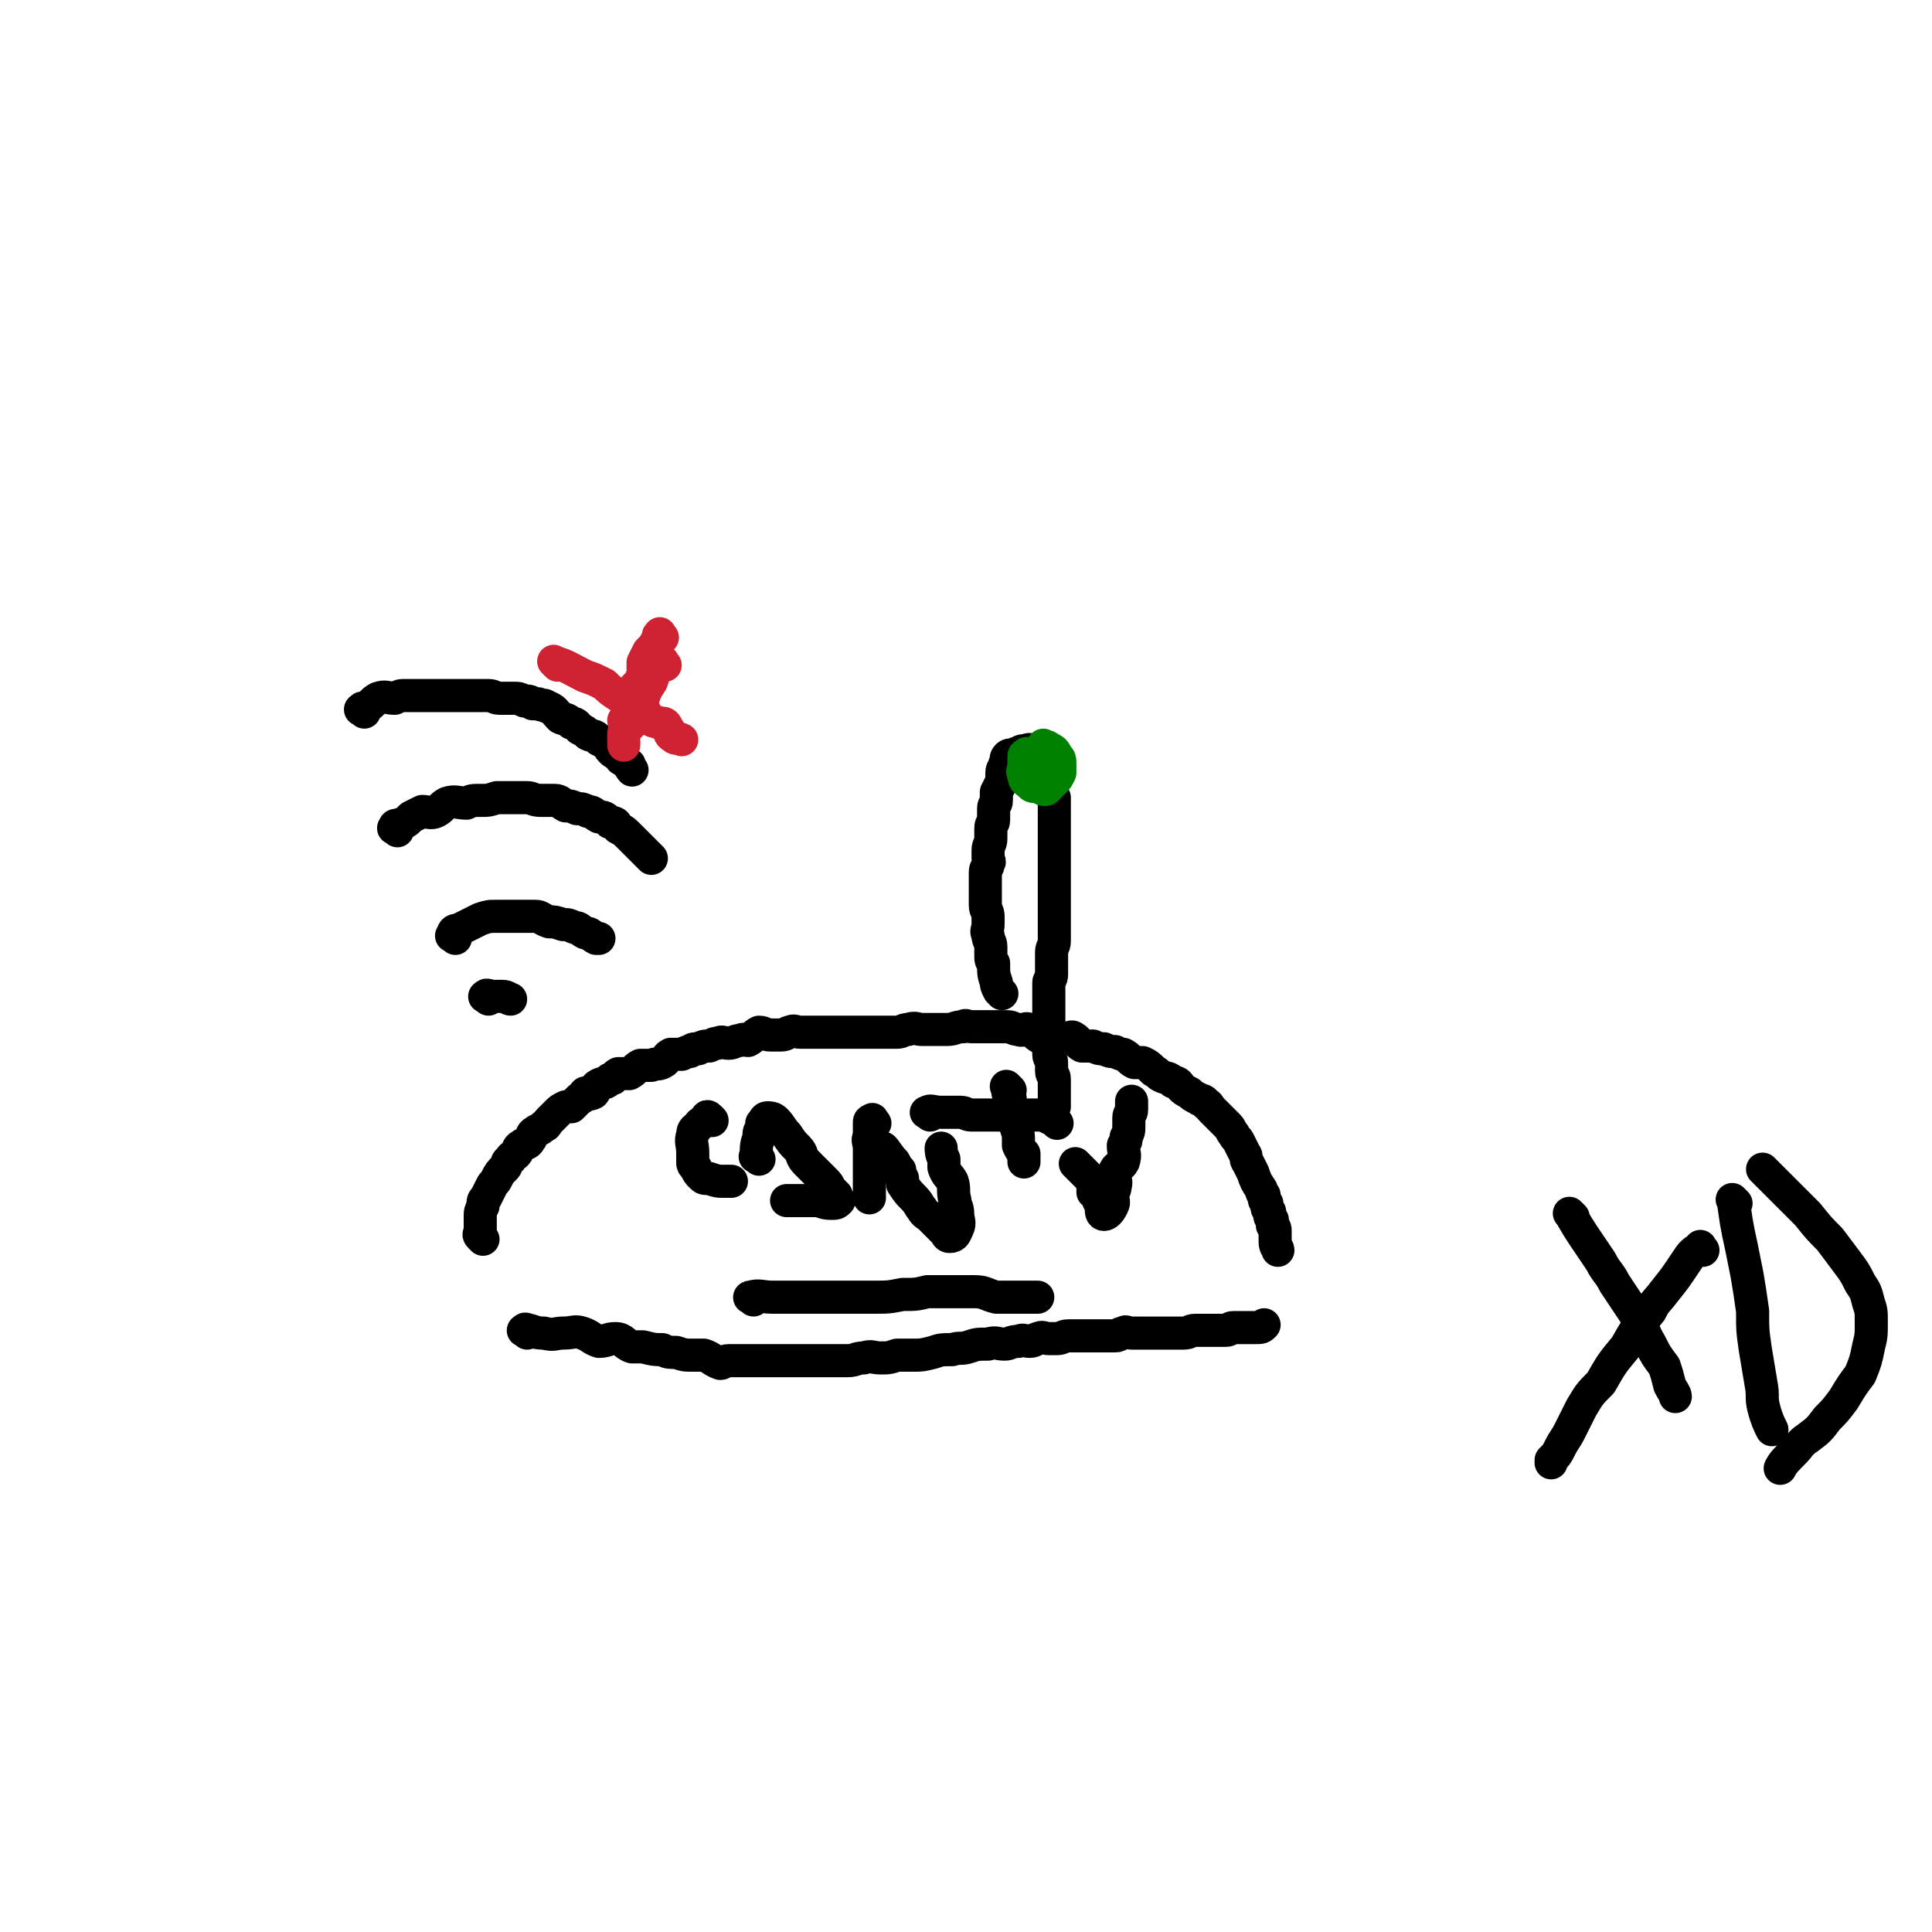
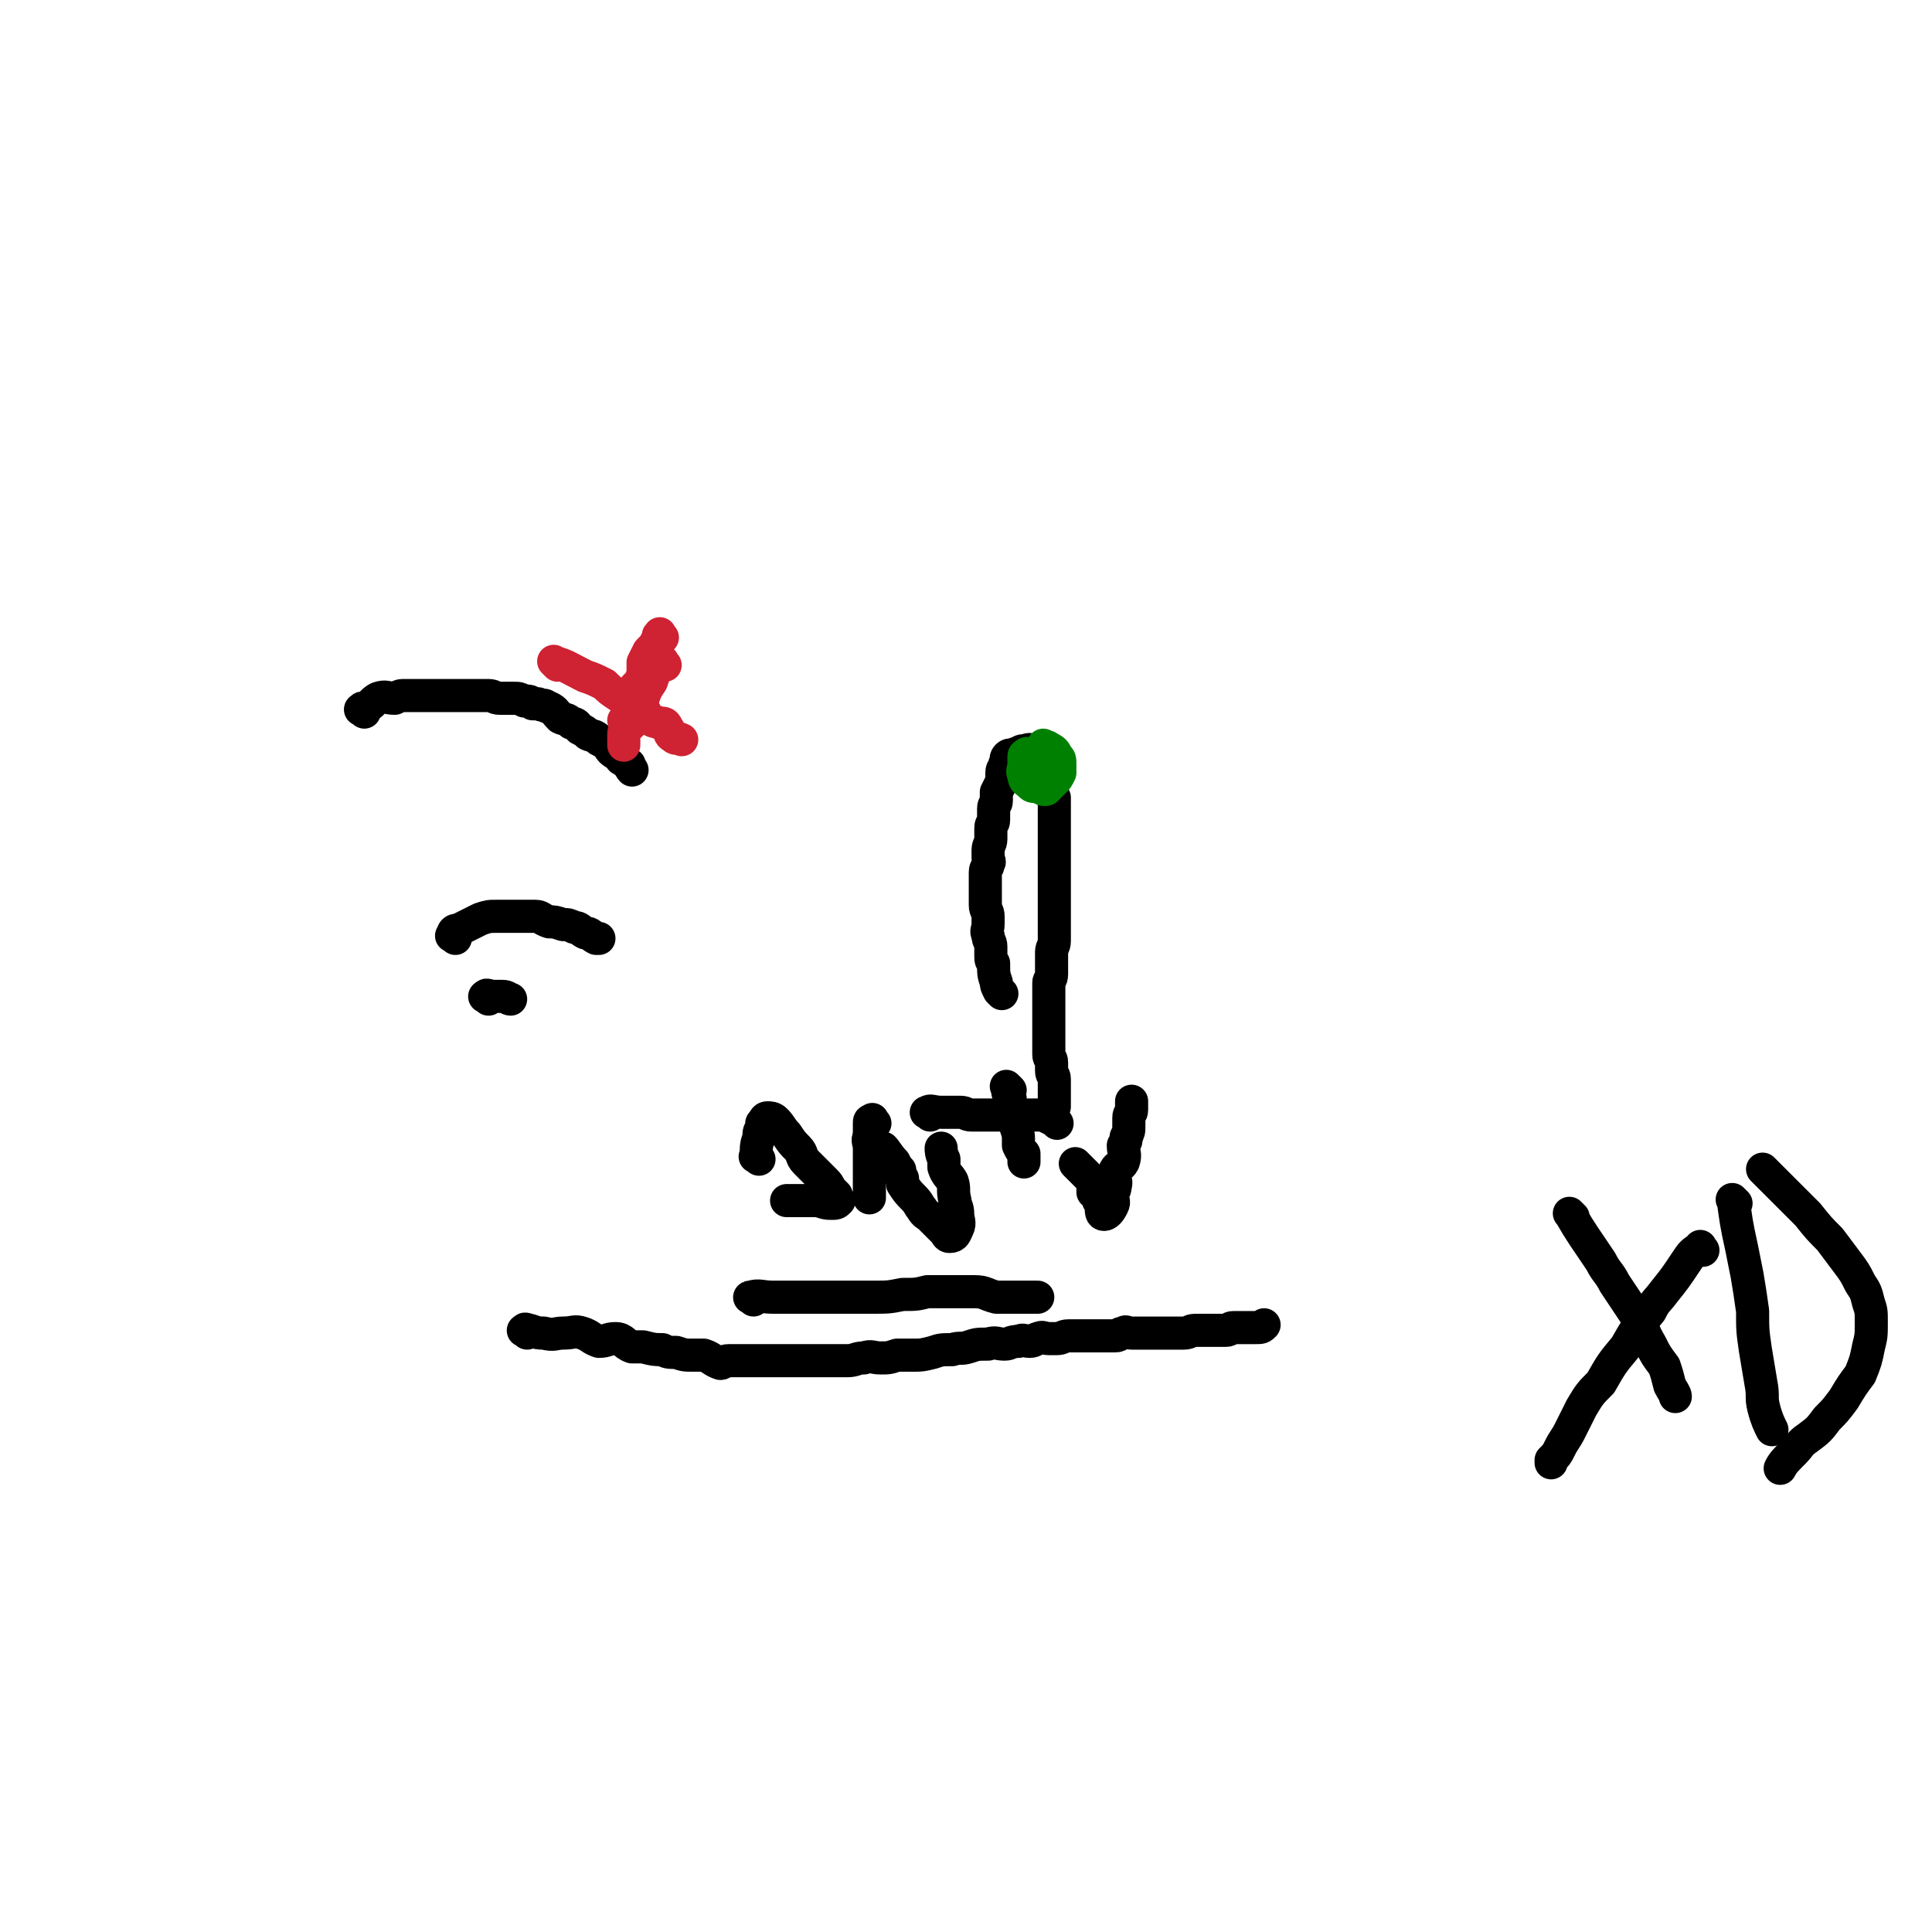
<svg xmlns="http://www.w3.org/2000/svg" viewBox="0 0 700 700" version="1.1">
  <g fill="none" stroke="#000000" stroke-width="12" stroke-linecap="round" stroke-linejoin="round">
-     <path d="M175,449c-1,-1 -1,-1 -1,-1 -1,-1 0,-1 0,-1 0,-1 0,-1 0,-3 0,-1 0,-2 0,-3 0,-2 0,-2 1,-4 0,-2 0,-2 1,-3 1,-2 1,-2 2,-4 1,-2 1,-1 2,-3 1,-2 1,-2 3,-4 1,-1 0,-2 2,-3 0,-1 1,-1 2,-2 1,-1 0,-2 2,-3 1,-1 2,0 3,-2 1,-1 0,-2 2,-3 1,-1 1,0 3,-2 1,0 1,-1 2,-2 1,-1 1,-1 3,-3 1,-1 1,-1 3,-2 1,0 1,0 2,0 1,-1 1,-1 3,-3 1,0 1,-1 2,-2 1,0 1,1 3,0 1,-1 0,-2 2,-3 2,-1 2,0 4,-2 2,0 1,-1 3,-2 2,0 2,0 4,0 2,-1 2,-2 4,-3 2,0 2,0 4,0 2,-1 2,0 4,-1 2,-1 1,-2 3,-3 2,0 2,0 4,0 2,-1 2,-1 3,-1 1,-1 1,-1 3,-1 2,-1 2,-1 4,-1 2,-1 2,-1 3,-1 2,-1 2,0 4,0 2,0 2,-1 4,-1 2,-1 2,0 3,0 2,-1 2,-2 4,-3 2,0 2,1 4,1 2,0 2,0 4,0 2,0 2,-1 3,-1 2,-1 2,0 4,0 3,0 3,0 6,0 1,0 1,0 3,0 3,0 3,0 6,0 2,0 2,0 5,0 2,0 2,0 4,0 3,0 3,0 6,0 2,0 2,0 5,0 2,0 2,-1 4,-1 3,-1 3,0 5,0 3,0 3,0 6,0 1,0 2,0 3,0 3,0 3,-1 6,-1 1,-1 1,0 3,0 2,0 2,0 4,0 3,0 3,0 5,0 2,0 2,0 4,0 2,0 2,1 4,1 2,1 2,-1 4,0 2,1 2,2 4,3 2,0 2,-1 4,-1 2,0 2,1 4,1 2,1 3,-1 4,0 2,1 1,2 3,3 2,0 2,0 4,0 2,1 2,1 4,1 2,1 2,1 4,1 2,1 2,1 3,1 2,1 2,2 4,3 2,0 2,0 3,0 2,1 2,1 4,3 2,1 1,1 3,2 2,1 2,0 4,2 2,0 2,1 3,2 1,1 1,1 3,2 1,1 1,1 3,2 1,1 2,0 3,2 1,0 1,1 2,2 1,1 1,1 2,2 1,1 1,1 2,2 1,1 1,1 2,2 1,1 1,2 2,3 1,2 1,1 2,3 1,2 1,2 2,4 1,1 0,2 1,3 1,2 1,2 2,4 1,3 1,3 3,6 0,1 0,1 1,2 0,2 0,2 1,3 0,2 0,2 1,3 0,2 0,2 1,3 0,1 0,1 0,2 1,1 1,1 1,2 0,2 0,2 0,4 0,2 1,2 1,3 " />
    <path d="M191,483c-1,-1 -2,-1 -1,-1 0,-1 1,0 2,0 3,1 3,1 5,1 4,1 4,0 7,0 4,0 4,-1 7,0 3,1 3,2 6,3 3,0 3,-1 6,-1 3,0 3,2 6,3 2,0 2,0 4,0 4,1 4,1 7,1 2,1 2,1 5,1 3,1 3,1 6,1 2,0 2,0 4,0 3,1 3,2 6,3 1,0 1,-1 3,-1 3,0 3,0 6,0 1,0 1,0 3,0 2,0 2,0 4,0 2,0 2,0 3,0 3,0 3,0 5,0 2,0 2,0 4,0 4,0 4,0 7,0 2,0 2,0 4,0 4,0 4,0 7,0 3,0 3,-1 6,-1 3,-1 3,0 6,0 3,0 3,0 6,-1 3,0 3,0 6,0 3,0 3,0 7,-1 3,-1 3,-1 7,-1 3,-1 3,0 6,-1 3,-1 3,-1 7,-1 3,-1 3,0 6,0 2,0 2,-1 5,-1 2,-1 2,0 4,0 2,0 2,-1 3,-1 2,-1 2,0 4,0 2,0 2,0 3,0 2,0 2,-1 4,-1 2,0 2,0 3,0 2,0 2,0 4,0 1,0 1,0 3,0 1,0 1,0 3,0 2,0 2,0 4,0 2,0 1,-1 3,-1 1,-1 1,0 3,0 1,0 1,0 3,0 1,0 1,0 3,0 1,0 1,0 2,0 1,0 1,0 3,0 2,0 2,0 4,0 2,0 2,0 4,0 2,0 2,-1 4,-1 1,0 2,0 3,0 2,0 2,0 4,0 2,0 2,0 4,0 2,0 1,-1 3,-1 2,0 2,0 4,0 2,0 2,0 4,0 2,0 2,0 3,-1 " />
    <path d="M363,360c-1,-1 -1,-1 -1,-1 -1,-2 -1,-2 -1,-3 -1,-3 -1,-3 -1,-7 -1,-1 -1,-1 -1,-3 0,-1 0,-1 0,-3 0,-2 -1,-2 -1,-4 -1,-2 0,-2 0,-4 0,-2 0,-2 0,-3 0,-2 -1,-2 -1,-4 0,-2 0,-2 0,-3 0,-1 0,-1 0,-3 0,-1 0,-1 0,-3 0,-1 0,-1 0,-3 0,-2 1,-1 1,-3 1,-1 0,-1 0,-2 0,-1 0,-1 0,-3 0,-2 1,-2 1,-4 0,-2 0,-2 0,-4 0,-2 1,-1 1,-3 0,-2 0,-2 0,-4 0,-2 1,-1 1,-3 0,-1 0,-2 0,-3 1,-2 1,-2 2,-4 0,-1 0,-2 0,-3 0,-2 1,-1 1,-3 1,-1 0,-2 1,-3 1,-1 2,0 3,-1 2,0 1,-1 3,-1 1,0 2,-1 3,0 1,0 1,1 2,2 1,1 1,1 2,3 1,1 1,1 1,2 1,1 1,1 1,3 0,1 0,2 0,3 1,2 1,2 2,4 0,1 0,2 0,3 0,2 0,2 0,4 0,3 0,3 0,6 0,2 0,2 0,3 0,2 0,2 0,4 0,2 0,2 0,4 0,2 0,2 0,4 0,3 0,3 0,5 0,2 0,2 0,4 0,2 0,2 0,5 0,2 0,2 0,5 0,2 0,2 0,5 0,2 -1,2 -1,4 0,2 0,2 0,4 0,2 0,2 0,4 0,2 -1,2 -1,3 0,2 0,2 0,3 0,2 0,2 0,3 0,2 0,2 0,3 0,1 0,1 0,2 0,2 0,2 0,3 0,2 0,2 0,4 0,2 0,2 0,4 0,2 0,2 0,4 0,2 1,1 1,3 0,1 0,2 0,3 0,2 1,1 1,3 0,2 0,2 0,4 0,2 0,2 0,3 0,2 0,2 0,3 " />
-     <path d="M258,406c-1,-1 -1,-1 -1,-1 -1,-1 -1,0 -1,0 -1,2 -2,1 -3,3 -1,1 -2,1 -2,3 -1,3 0,3 0,7 0,2 0,2 0,3 0,1 0,1 1,2 1,2 1,2 2,3 1,1 1,1 3,1 3,1 3,1 5,1 2,0 2,0 3,0 " />
    <path d="M275,420c-1,-1 -2,-1 -1,-1 0,-4 0,-4 1,-7 0,-2 0,-2 1,-3 0,-1 0,-1 0,-2 1,-1 1,-2 2,-2 1,0 2,0 3,1 2,2 2,3 4,5 2,3 2,3 4,5 2,2 1,3 3,5 2,2 2,2 4,4 2,2 2,2 3,3 2,2 1,2 2,3 1,1 1,1 2,2 0,1 1,2 1,2 -1,1 -1,1 -3,1 -3,0 -3,-1 -6,-1 -1,0 -1,0 -2,0 -1,0 -1,0 -2,0 -2,0 -2,0 -3,0 -1,0 -1,0 -3,0 " />
    <path d="M322,422c-1,-1 -1,-1 -1,-1 -1,-1 -1,-1 -1,-2 0,-1 -1,-3 0,-3 1,1 2,3 4,5 1,2 1,2 2,3 0,2 0,2 1,3 0,1 0,2 0,2 2,3 2,3 4,5 2,2 2,3 3,4 1,2 2,2 3,3 1,1 1,1 2,2 0,0 0,0 1,1 1,1 1,1 2,2 1,1 1,2 2,2 2,0 2,-1 3,-3 1,-2 0,-3 0,-5 0,-3 -1,-3 -1,-5 -1,-4 0,-4 -1,-7 -1,-2 -2,-2 -3,-5 0,-1 0,-1 0,-3 -1,-2 -1,-3 -1,-4 " />
    <path d="M317,407c-1,-1 -1,-2 -1,-1 -1,0 -1,0 -1,1 0,1 0,2 0,3 0,2 0,2 0,3 " />
    <path d="M316,413c-1,-1 -1,-2 -1,-1 -1,1 0,2 0,4 0,2 0,2 0,4 0,2 0,2 0,5 0,1 0,1 0,3 0,2 0,2 0,3 0,2 0,2 0,3 " />
    <path d="M366,395c-1,-1 -2,-2 -1,-1 0,1 0,2 1,4 0,2 0,2 1,4 0,3 1,3 1,6 1,3 1,3 1,5 0,1 0,2 0,2 1,2 1,2 2,3 0,1 0,2 0,3 " />
    <path d="M337,404c-1,-1 -2,-1 -1,-1 1,-1 2,0 5,0 3,0 3,0 7,0 2,0 2,1 4,1 3,0 3,0 6,0 2,0 2,0 5,0 2,0 2,0 3,0 2,0 2,0 3,0 1,0 1,0 3,0 2,0 2,0 4,0 2,0 2,0 4,1 2,1 2,1 3,2 " />
    <path d="M391,423c-1,-1 -2,-2 -1,-1 0,0 0,0 1,1 1,1 1,1 3,3 1,1 1,1 2,3 0,1 0,2 0,3 1,1 2,1 2,3 1,1 1,1 1,2 0,2 0,3 1,3 1,0 2,-1 3,-3 1,-2 0,-2 0,-4 0,-2 1,-1 1,-3 1,-3 -1,-3 0,-6 1,-2 2,-1 3,-3 1,-3 0,-3 0,-6 1,-2 1,-1 1,-3 1,-2 1,-2 1,-4 0,-2 0,-2 0,-3 0,-2 1,-1 1,-3 0,-1 0,-1 0,-3 " />
    <path d="M570,441c-1,-1 -2,-2 -1,-1 4,7 5,8 11,17 2,4 3,4 5,8 4,6 4,6 8,12 3,5 2,5 5,10 2,4 2,4 5,8 1,3 1,3 2,7 1,2 2,3 2,4 " />
    <path d="M617,453c-1,-1 -1,-2 -1,-1 -3,2 -3,2 -5,5 -4,6 -4,6 -8,11 -3,4 -3,3 -5,7 -5,6 -5,6 -9,13 -5,6 -5,6 -9,13 -4,4 -4,4 -7,9 -2,4 -2,4 -4,8 -2,4 -2,3 -4,7 -1,2 -1,2 -3,4 0,1 0,1 0,1 " />
    <path d="M629,436c-1,-1 -2,-2 -1,-1 1,7 1,8 3,17 1,5 1,5 2,10 1,6 1,6 2,13 0,7 0,7 1,14 1,6 1,6 2,12 1,5 0,5 1,9 1,4 2,6 3,8 " />
    <path d="M640,425c-1,-1 -2,-2 -1,-1 2,2 3,3 6,6 5,5 5,5 10,10 4,5 4,5 8,9 3,4 3,4 6,8 3,4 3,4 5,8 2,3 2,3 3,7 1,3 1,3 1,7 0,5 0,5 -1,9 -1,5 -1,5 -3,10 -3,4 -3,4 -6,9 -3,4 -3,4 -6,7 -3,4 -3,4 -7,7 -3,2 -3,3 -5,5 -3,3 -4,4 -5,6 " />
    <path d="M273,471c-1,-1 -2,-1 -1,-1 3,-1 4,0 8,0 7,0 7,0 14,0 5,0 5,0 11,0 6,0 6,0 11,0 6,0 6,0 11,-1 5,0 5,0 9,-1 5,0 5,0 9,0 4,0 4,0 8,0 4,0 4,1 8,2 2,0 2,0 5,0 2,0 2,0 4,0 3,0 4,0 6,0 " />
  </g>
  <g fill="none" stroke="#008000" stroke-width="12" stroke-linecap="round" stroke-linejoin="round">
    <path d="M380,285c-1,-1 -1,-1 -1,-1 " />
    <path d="M379,286c-1,-1 -1,-1 -1,-1 " />
    <path d="M378,286c-1,-1 -1,-1 -1,-1 " />
    <path d="M373,274c-1,-1 -1,-1 -1,-1 " />
    <path d="M373,275c-1,-1 -1,-1 -1,-1 -1,-1 -1,0 -1,0 0,1 0,2 0,3 0,2 -1,2 0,4 0,2 1,2 2,3 1,1 1,1 3,1 1,0 2,0 3,0 2,-1 2,-1 3,-2 1,-1 1,-1 2,-3 0,-1 0,-2 0,-3 0,-2 0,-2 -1,-3 -1,-2 -1,-2 -3,-3 -1,-1 -1,0 -2,-1 " />
  </g>
  <g fill="none" stroke="#000000" stroke-width="12" stroke-linecap="round" stroke-linejoin="round">
    <path d="M165,340c-1,-1 -2,-1 -1,-1 0,-2 1,-2 2,-2 2,-1 2,-1 4,-2 2,-1 2,-1 4,-2 3,-1 3,-1 6,-1 4,0 4,0 9,0 2,0 2,0 5,0 2,0 2,1 5,2 2,0 2,0 5,1 2,0 2,0 4,1 2,0 2,1 4,2 2,0 2,1 4,2 1,0 1,0 1,0 " />
    <path d="M177,362c-1,-1 -2,-1 -1,-1 0,-1 1,0 3,0 1,0 2,0 3,0 2,0 2,1 3,1 " />
-     <path d="M144,301c-1,-1 -2,-1 -1,-1 0,-1 0,-1 1,-1 3,-1 3,-1 5,-3 2,-1 2,-1 4,-2 2,0 3,1 5,0 2,-1 2,-2 4,-3 3,-1 4,0 7,0 2,-1 2,-1 5,-1 3,0 3,0 6,-1 3,0 3,0 6,0 2,0 2,0 5,0 2,0 2,1 5,1 2,0 2,0 5,0 2,0 2,1 4,2 2,0 2,0 4,1 2,0 2,0 4,1 2,0 2,1 4,2 2,0 2,0 4,2 2,0 2,0 3,2 2,1 2,1 4,3 2,2 2,2 4,4 2,2 3,3 4,4 " />
    <path d="M132,258c-1,-1 -2,-1 -1,-1 0,-1 1,0 2,-1 2,-1 2,-2 4,-3 3,-1 3,0 6,0 2,-1 2,-1 4,-1 3,0 3,0 6,0 2,0 2,0 5,0 2,0 2,0 5,0 2,0 2,0 5,0 2,0 2,0 4,0 2,0 2,0 5,0 2,0 2,1 4,1 2,0 3,0 5,0 2,0 2,0 4,1 2,0 2,0 3,1 1,0 1,0 2,0 2,1 2,0 3,1 3,1 3,2 5,4 2,1 2,0 4,2 2,0 2,1 3,2 2,1 2,1 3,2 2,1 2,0 4,2 2,1 2,1 3,2 1,1 1,2 3,3 1,1 1,0 2,2 2,1 1,1 3,2 0,1 1,2 1,2 " />
  </g>
  <g fill="none" stroke="#CF2233" stroke-width="12" stroke-linecap="round" stroke-linejoin="round">
    <path d="M202,241c-1,-1 -2,-2 -1,-1 4,1 5,2 11,5 3,1 3,1 7,3 2,2 2,2 5,4 2,1 2,2 4,3 2,1 3,0 5,2 1,1 1,2 2,3 2,2 2,1 4,2 2,0 2,0 3,2 1,1 0,2 2,3 1,1 1,0 3,1 " />
    <path d="M240,231c-1,-1 -1,-2 -1,-1 -1,0 0,1 -1,2 -1,2 -1,2 -3,4 -1,2 -1,2 -2,4 0,2 0,2 0,4 -1,3 -1,3 -3,5 0,2 0,2 0,3 -1,2 -1,2 -1,4 -1,2 -1,2 -1,3 -1,1 -1,1 -2,2 " />
    <path d="M241,241c-1,-1 -1,-2 -1,-1 -1,0 -1,0 -1,1 -2,3 -2,3 -3,6 -2,3 -2,3 -3,6 -2,2 -2,2 -3,5 0,1 0,1 -1,3 0,0 0,0 0,1 -1,1 -1,1 -2,2 -1,1 -1,1 -1,3 0,1 0,2 0,3 " />
  </g>
</svg>